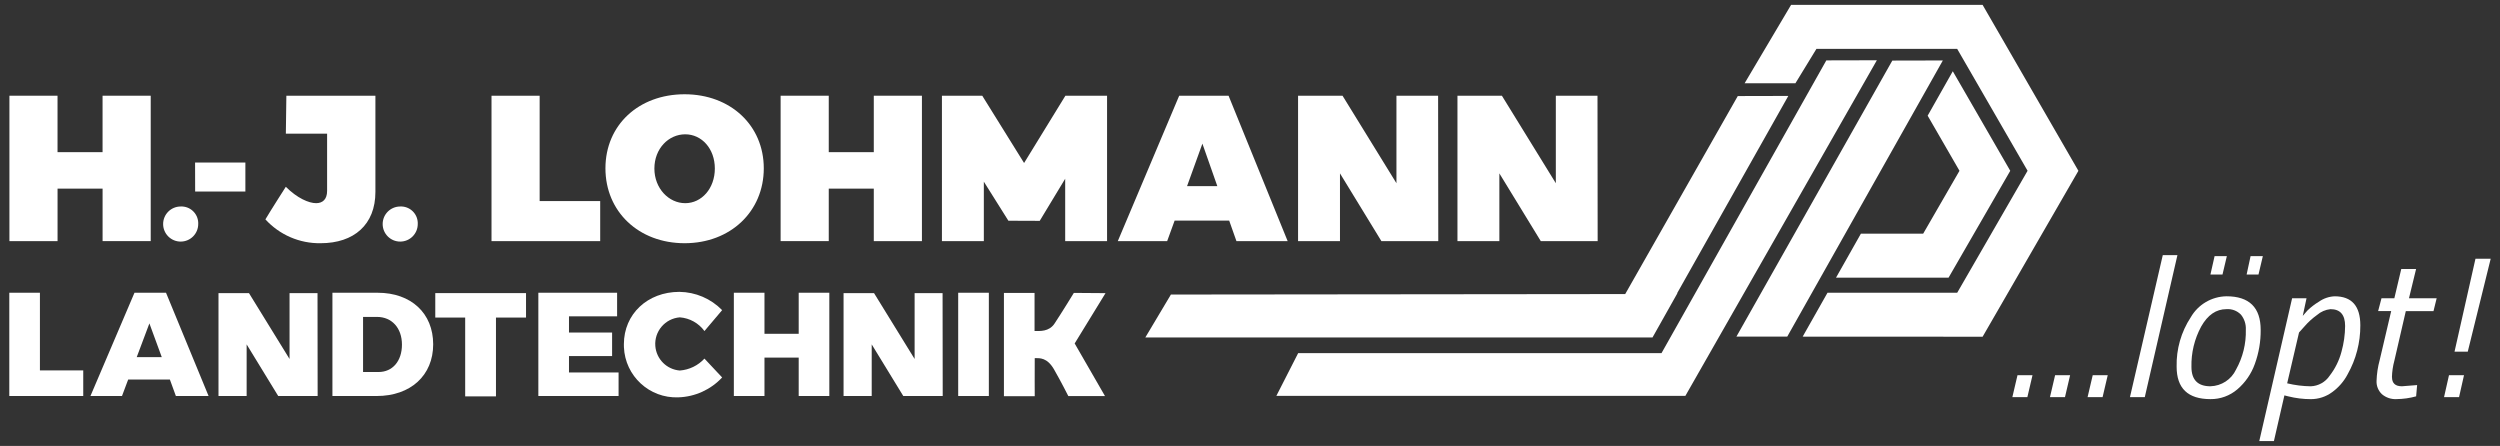
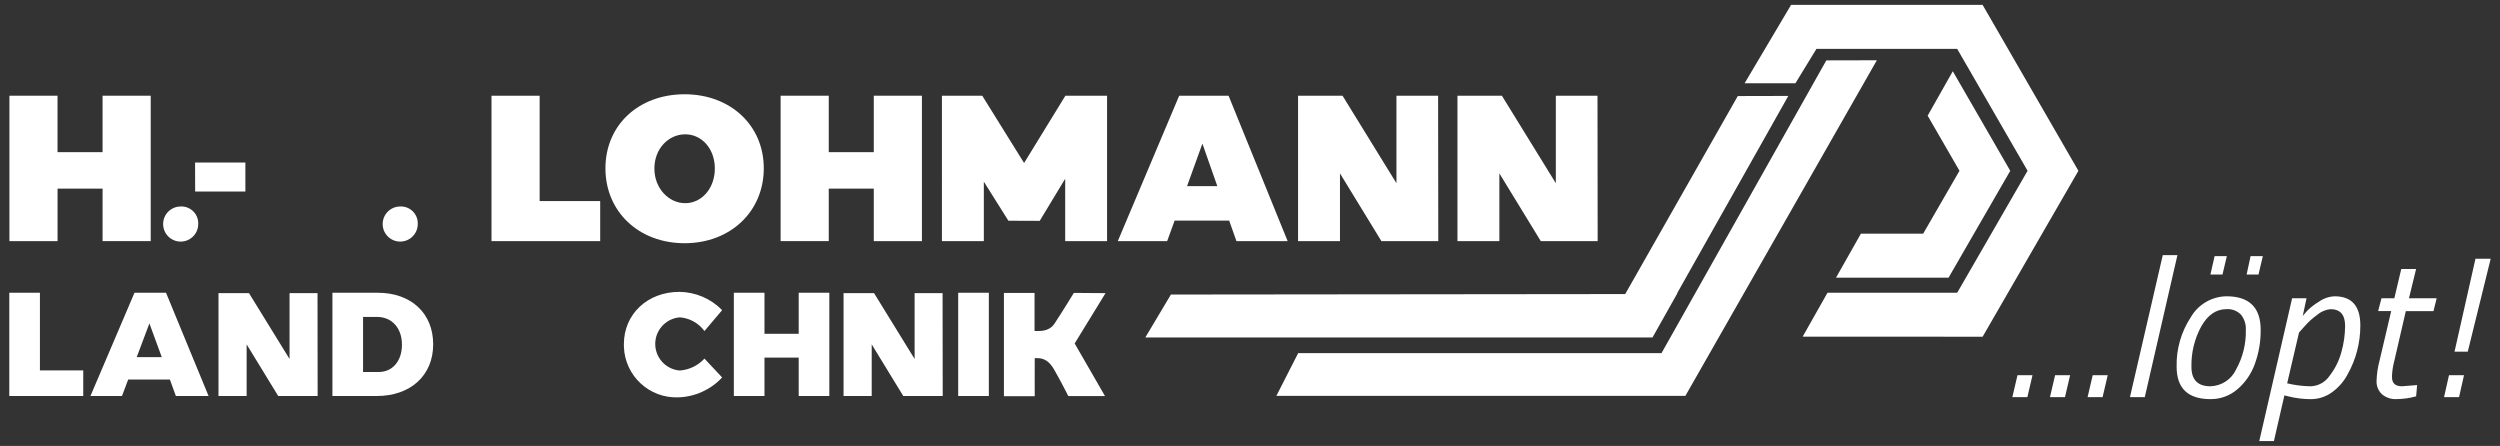
<svg xmlns="http://www.w3.org/2000/svg" width="416.351" height="74.27" viewBox="0 0 416.351 74.27">
  <rect x="0" y="0" width="416.351" height="74.27" fill="#333333" stroke="none" />
  <g id="uuid-6a61a6d3-d313-43eb-a228-d40036d7ba70">
    <g id="uuid-e5c8efdc-17c3-4030-b622-15a9c9e25363">
      <path id="uuid-944f72f2-9ac0-4151-a361-f7c188079ffe" d="M17.081,15.941v9.4h-7.5v-9.4H1.57v24.218h8.015v-8.745h7.5v8.741h8.016V15.941h-8.02Z" fill="#fff" />
      <g id="uuid-ca345fc0-fa06-4369-8c56-0b801cc2bc85">
        <g id="uuid-174df01b-108c-46c0-b633-9b296816a46d">
          <path id="uuid-48809d58-3247-4250-8656-f232e4489af5" d="M33.012,37.298c.008,1.614-1.294,2.928-2.908,2.936s-2.928-1.294-2.936-2.908c-.008-1.614,1.294-2.928,2.908-2.936,1.545-.076,2.858,1.114,2.935,2.658.004.083.005.166.001.25" fill="#fff" />
          <path id="uuid-b9f887c9-5c73-4bbc-a2f8-855ee39148e3" d="M32.5,31.901l-.012-4.827,8.377-.009v4.836h-8.365Z" fill="#fff" />
-           <path id="uuid-f2deee9b-d904-4686-ab1c-a55df42dd710" d="M62.521,31.971c0,5.425-3.558,8.534-9.121,8.534-3.494.058-6.845-1.388-9.2-3.97.835-1.421,3.4-5.428,3.4-5.428,1.9,1.9,3.835,2.73,5.044,2.73,1.106,0,1.832-.657,1.832-2.039v-9.535h-6.87l.086-6.322h14.829v16.03Z" fill="#fff" />
          <path id="uuid-30989dbe-7f2a-4030-bdbd-7673aa1dbe1e" d="M99.957,33.491v6.668h-18.1V15.94h8.016v17.551h10.084Z" fill="#fff" />
          <path id="uuid-7a4e7b32-743b-45e1-9b95-330305c6bcfc" d="M127.201,28.033c0,7.186-5.548,12.472-13.186,12.472s-13.185-5.252-13.185-12.472,5.549-12.334,13.185-12.334,13.186,5.182,13.186,12.334M108.982,28.067c0,3.316,2.4,5.77,5.137,5.77s4.931-2.454,4.931-5.77-2.193-5.7-4.931-5.7c-2.775,0-5.137,2.384-5.137,5.7" fill="#fff" />
          <path id="uuid-f83bab63-bf33-4d57-91c2-1ae57ec15aa5" d="M145.521,40.159v-8.745h-7.5v8.741h-8.016V15.941h8.016v9.4h7.5v-9.4h8.016v24.218h-8.016Z" fill="#fff" />
          <path id="uuid-d9b18a42-2afc-464d-8d00-139882afe1c8" d="M177.397,40.159v-10.393l-4.241,7.015-5.219-.02-4.089-6.506v9.9h-6.978V15.941h6.714l6.967,11.205,6.88-11.205h6.939v24.218h-6.973Z" fill="#fff" />
          <path id="uuid-de52193f-dc4f-4acb-bd71-a65696082537" d="M195.623,36.738l-1.244,3.421h-8.222l10.226-24.219h8.222l9.843,24.219h-8.53l-1.209-3.421h-9.086ZM200.248,23.921l-2.556,7.082h5.043l-2.487-7.082Z" fill="#fff" />
-           <path id="uuid-32863773-ff1c-4df3-8b3b-cd378be1c658" d="M297.648,56.063h-8.468l25.968-45.975,8.415-.019-25.915,45.994Z" fill="#fff" />
          <path id="uuid-1a4f5cda-b286-481f-ab50-1a73948bd0ae" d="M334.789,28.446l-9.57-16.58-4.186,7.4,5.3,9.178-6.048,10.476h-10.372l-4.144,7.326h18.743l10.277-17.8Z" fill="#fff" />
          <path id="uuid-ae736fb2-adac-4dc3-ae0b-6bf9cb5f85a0" d="M330.186.814h-31.9l-7.738,13.055h8.461l3.5-5.728h23.443l11.722,20.3-11.719,20.31h-21.6l-4.137,7.312,29.968.014,15.952-27.631-15.952-27.632Z" fill="#fff" />
          <path id="uuid-a7079e2b-0ce9-4b3b-a377-383d72ecbdbb" d="M13.864,61.684v4.268H1.548v-17.2h5.1v12.932h7.216Z" fill="#fff" />
          <path id="uuid-e9ddd280-4b03-4d55-8d96-c9d25a1261d0" d="M21.348,63.204l-1.031,2.748h-5.254l7.335-17.2h5.25l7.09,17.2h-5.447l-1-2.748h-6.943ZM24.881,53.858l-2.111,5.618h4.172l-2.061-5.618Z" fill="#fff" />
          <path id="uuid-4419f64a-6ad9-4b10-adbc-75f5d28f8f3d" d="M62.894,48.755c5.569,0,9.249,3.41,9.249,8.587s-3.754,8.61-9.42,8.61h-7.36v-17.2l7.531.003ZM60.465,61.955h2.576c2.331,0,3.9-1.815,3.9-4.562,0-2.774-1.693-4.613-4.147-4.613h-2.33v9.175Z" fill="#fff" />
-           <path id="uuid-47b4f657-8c67-467b-bbee-eeeec1f0eeab" d="M82.599,52.886v13.128h-5.127v-13.128h-4.98v-4.072h15.112v4.073h-5.005Z" fill="#fff" />
-           <path id="uuid-aaa70648-4c3b-49ed-bee8-2a8fbbc68c8a" d="M94.759,52.68v2.7h7.18v3.924h-7.18v2.722h8.26v3.926h-13.362v-17.2h13.116v3.925l-8.014.003Z" fill="#fff" />
          <path id="uuid-daf4d8ef-6429-41d3-b37a-1ae6d16eebe4" d="M120.264,51.649l-2.945,3.484c-.967-1.324-2.465-2.158-4.1-2.282-2.446.191-4.274,2.329-4.082,4.775.17,2.18,1.902,3.912,4.082,4.082,1.569-.121,3.033-.83,4.1-1.987l2.945,3.14c-1.89,2.032-4.513,3.224-7.287,3.312-4.814.195-8.875-3.55-9.07-8.364-.007-.164-.009-.328-.006-.492,0-5,3.924-8.71,9.247-8.71,2.681.031,5.241,1.125,7.116,3.042" fill="#fff" />
          <path id="uuid-80c9dc43-172e-4c20-b887-364b9f32d473" d="M133.016,65.952v-6.4h-5.7v6.4h-5.1v-17.2h5.1v6.844h5.7v-6.841h5.1v17.2l-5.1-.003Z" fill="#fff" />
          <rect id="uuid-4efeb107-bda9-43c0-90dd-6565aef48d20" x="159.578" y="48.754" width="5.104" height="17.197" fill="#fff" />
          <path id="uuid-08ab61cd-ae92-401a-abe2-b4bde52a0c58" d="M175.564,61.562c-1.166-2.03-2.375-1.922-3.239-1.922-.022,1.965,0,6.34,0,6.34h-5.131v-17.2h5.1s-.015,4.315,0,6.343c.871,0,2.4.153,3.327-1.237,1.2-1.807,3.216-5.106,3.216-5.106l5.276.04-5.138,8.378,5.052,8.766h-6.109s-1.22-2.429-2.356-4.4" fill="#fff" />
          <path id="uuid-9e44239b-f96d-4246-b9b6-b373b12c1fed" d="M239.532,40.159h-9.472l-6.9-11.286v11.286h-6.98V15.941h7.406l8.979,14.573v-14.573h6.939l.028,24.218Z" fill="#fff" />
          <path id="uuid-fe875caf-44d9-41d7-8d1c-0d107e35427a" d="M266.074,40.159h-9.47l-6.9-11.286v11.286h-6.978V15.941h7.4l8.982,14.573v-14.573h6.94l.026,24.218Z" fill="#fff" />
          <path id="uuid-87ee73a2-82fa-485a-b61b-c4d34ae73066" d="M48.221,48.814v10.969l-6.759-10.969h-5.074v17.14h4.688v-8.6l5.26,8.6h6.565l-.02-17.14h-4.66Z" fill="#fff" />
          <path id="uuid-b7992f26-ea13-4ca2-988d-0b4ca740ff55" d="M152.32,48.814v10.969l-6.759-10.969h-5.074v17.14h4.688v-8.6l5.259,8.6h6.566l-.022-17.14h-4.658Z" fill="#fff" />
          <path id="uuid-3e96a07f-7404-45a0-a1f4-6b8f989917c8" d="M69.573,37.298c.008,1.614-1.294,2.928-2.908,2.936-1.614.008-2.928-1.294-2.936-2.908-.008-1.614,1.294-2.928,2.908-2.936,1.545-.076,2.858,1.114,2.935,2.658.004.083.005.166.001.25" fill="#fff" />
          <path id="uuid-eaf3f7f6-f46b-4d3d-a22f-7e8ecc37b537" d="M304.159,10.055l-27.452,48.759h-60.512l-3.631,7.117h68.116l31.894-55.896-8.415.02Z" fill="#fff" />
          <path id="uuid-9d178375-8961-4e02-970b-a190f66e7063" d="M297.825,15.976l-8.415.02-18.748,32.977-75.658.08-4.26,7.145h84.467l4.146-7.369h-.045l18.513-32.853Z" fill="#fff" />
        </g>
      </g>
    </g>
    <g id="uuid-52c8e5a7-685f-4ae4-9064-d204b720550d">
      <path id="uuid-f01292ed-9fa9-4c9e-a970-bb69c2458e5a" d="M335.994,62.485l-.856,3.656h2.5l.856-3.656h-2.5Z" fill="#fff" />
      <path id="uuid-11427f9d-45e8-4eb0-bd8e-e5c8e6952a46" d="M341.402,66.141l.856-3.656h2.5l-.857,3.656h-2.499Z" fill="#fff" />
      <path id="uuid-764d4799-02ec-4b11-a8b3-68b1f8840a18" d="M347.666,66.141l.856-3.656h2.5l-.856,3.656h-2.5Z" fill="#fff" />
      <path id="uuid-1ae8b16d-525b-484b-a48f-f4f7d9c5f5cb" d="M360.189,42.493l-5.466,23.648h2.47l5.436-23.648h-2.44Z" fill="#fff" />
      <g id="uuid-a3710d95-9bfe-44c4-8368-fb09634f41e2">
        <g id="uuid-b7cd7fcb-911e-4a32-8ea0-d450fb4dfe81">
          <path id="uuid-a107b312-a953-4b3a-88da-eb6ba7098074" d="M370.794,49.343c3.8,0,5.7,1.867,5.7,5.6.019,1.931-.31,3.85-.972,5.665-.584,1.642-1.589,3.102-2.914,4.233-1.247,1.068-2.839,1.647-4.48,1.629-3.755,0-5.632-1.8-5.632-5.4-.07-2.92.752-5.793,2.356-8.234,1.228-2.13,3.486-3.456,5.944-3.491M368.126,64.329c1.834-.046,3.485-1.123,4.265-2.783,1.13-2.026,1.693-4.318,1.63-6.637.049-.904-.239-1.795-.807-2.5-.63-.652-1.517-.991-2.421-.923-1.713,0-3.113.961-4.2,2.882-1.122,2.064-1.684,4.387-1.63,6.736,0,2.151,1.054,3.227,3.162,3.228M368.125,45.723l.693-3.066h2.042l-.725,3.062-2.01.004ZM374.153,45.723l.659-3.066h2.042l-.724,3.062-1.977.004Z" fill="#fff" />
          <path id="uuid-9fbd034d-38c3-4a1b-b48d-72b938323cc0" d="M388.81,49.346c2.853,0,4.28,1.614,4.28,4.841.013,2.848-.713,5.651-2.108,8.135-.621,1.189-1.512,2.216-2.6,3-1.022.75-2.256,1.154-3.524,1.152-1.266,0-2.526-.154-3.754-.461l-.659-.164-1.746,7.608h-2.438l5.468-23.779h2.4l-.626,2.931c.2-.241.463-.542.79-.905.575-.557,1.212-1.046,1.899-1.458.768-.546,1.677-.859,2.618-.9M388.118,51.486c-.829.087-1.611.427-2.24.973-.789.565-1.508,1.223-2.14,1.96l-.857.955-1.976,8.464c1.283.312,2.598.478,3.919.495,1.268-.043,2.439-.692,3.146-1.746.92-1.182,1.591-2.537,1.975-3.985.394-1.405.6-2.856.61-4.315,0-1.867-.812-2.8-2.437-2.8" fill="#fff" />
          <path id="uuid-9061e9bf-44d1-46ea-987a-276852c81ec0" d="M398.365,62.814c0,1.011.549,1.516,1.647,1.516l2.536-.2-.165,1.877c-1.063.296-2.161.451-3.265.46-.888.05-1.761-.245-2.437-.823-.603-.572-.927-1.377-.889-2.207.037-1.18.214-2.352.527-3.491l1.91-8.135h-2.174l.56-2.141h2.141l1.152-4.874h2.47l-1.186,4.876h4.611l-.527,2.141h-4.611l-1.91,8.267c-.242.892-.377,1.809-.4,2.733" fill="#fff" />
          <path id="uuid-1c9b7b96-f9b1-43e2-88a3-d44cbc7aefc0" d="M407.032,66.14l.824-3.656h2.5l-.824,3.656h-2.5ZM408.778,58.565l3.489-15.48h2.536l-3.82,15.48h-2.205Z" fill="#fff" />
        </g>
      </g>
    </g>
  </g>
</svg>